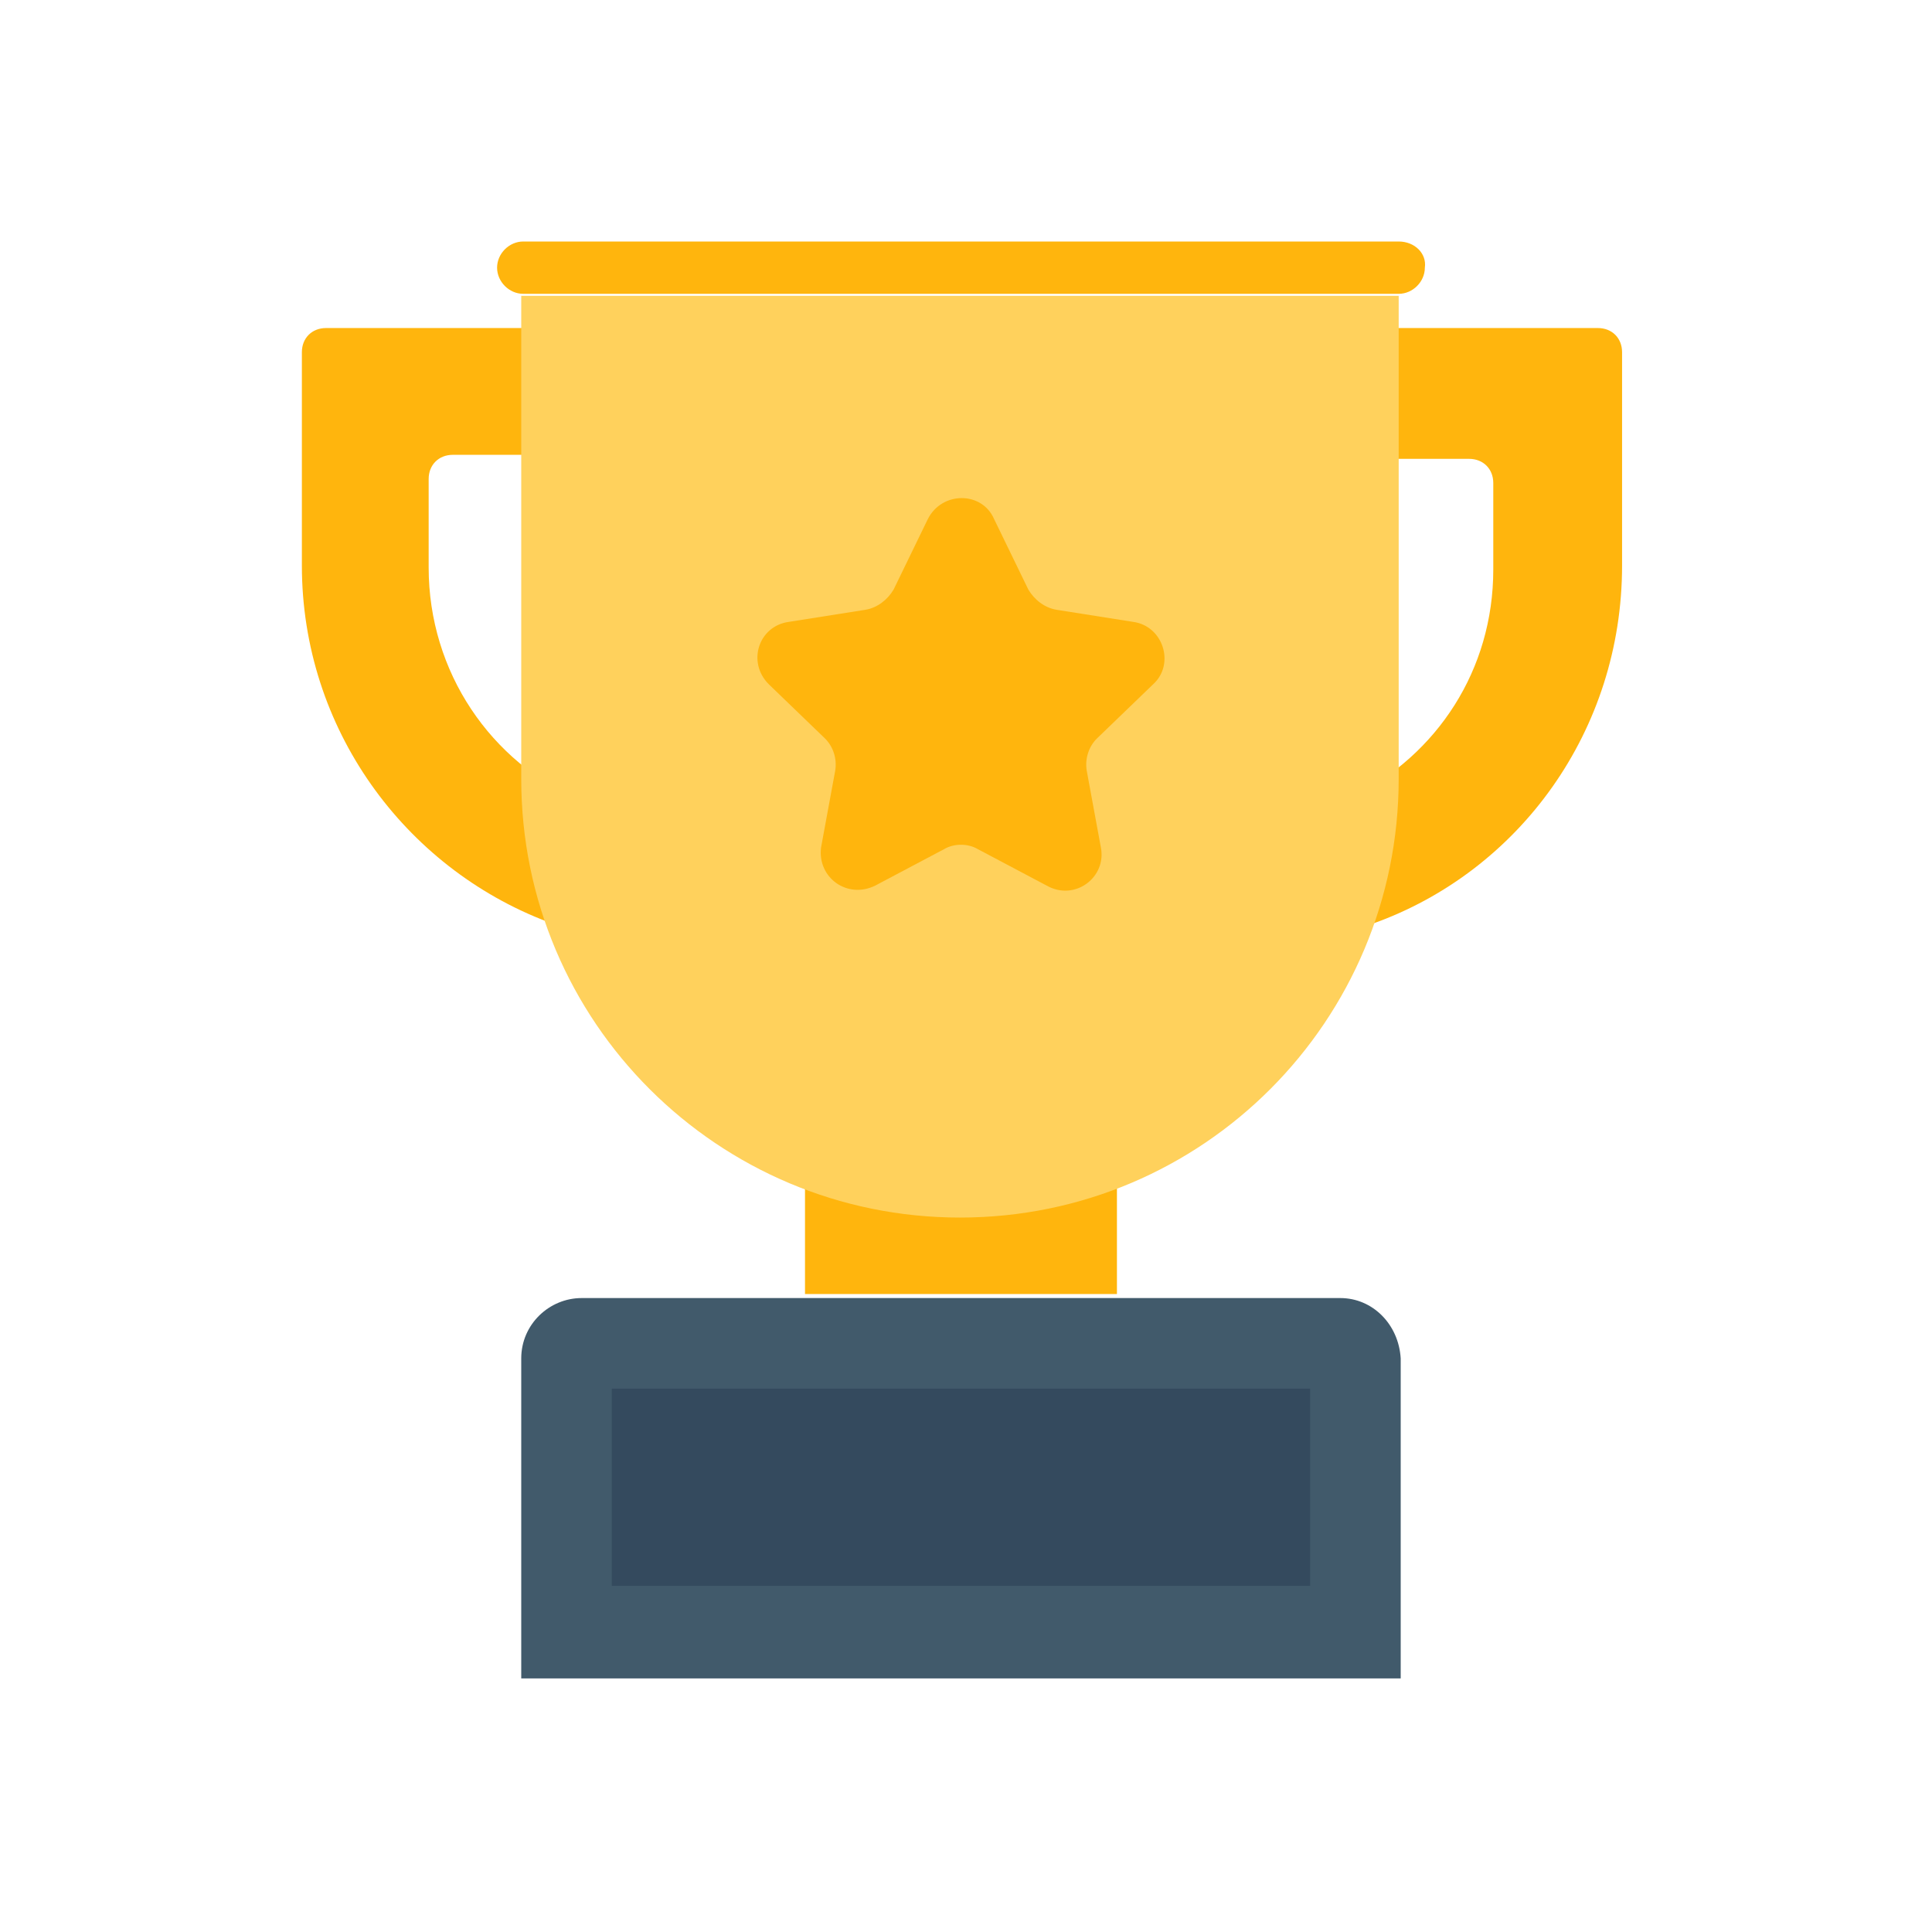
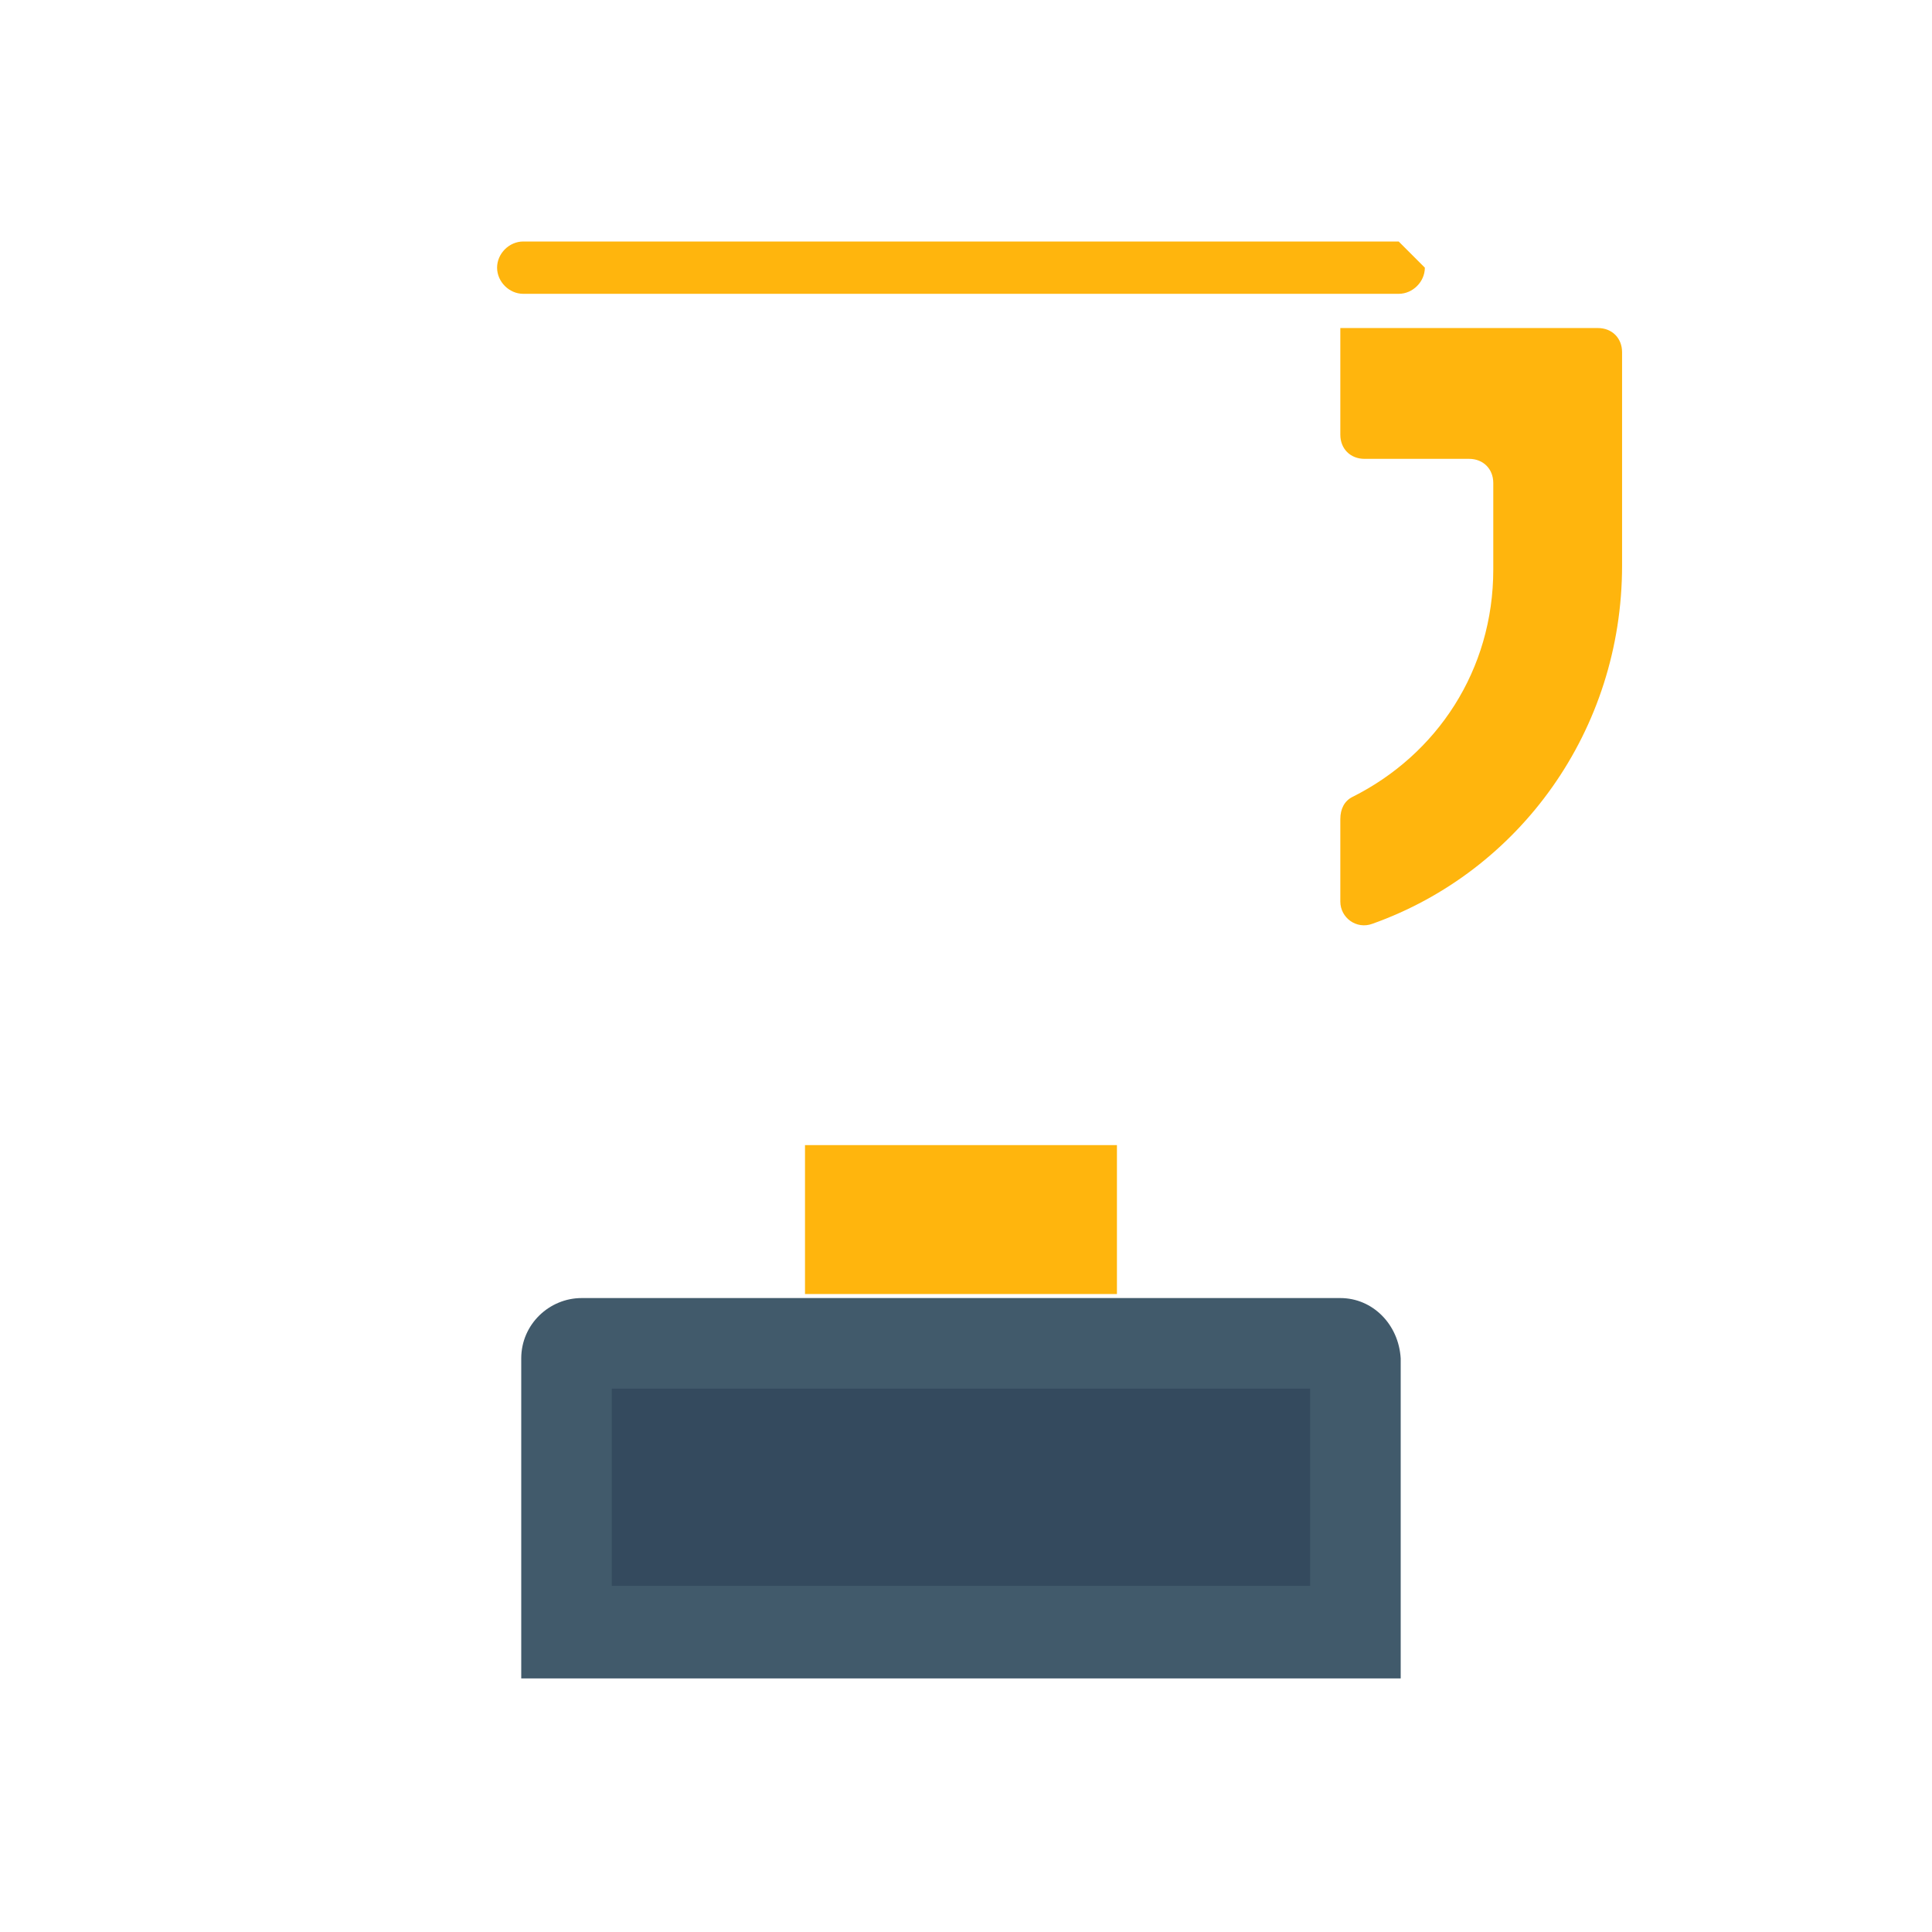
<svg xmlns="http://www.w3.org/2000/svg" width="96" height="96" viewBox="0 0 96 96" fill="none">
  <path d="M40 56.9H55.5V64.3H40V56.9Z" fill="#FFB50D" />
  <path d="M66.6 64.5H28.9C27.3 64.5 25.9 65.8 25.9 67.5V83.4H69.6V67.5C69.5 65.8 68.2 64.5 66.6 64.5Z" fill="#415A6B" />
  <path d="M30.4 69H65.1V78.8H30.4V69Z" fill="#344A5E" />
-   <path d="M69.5 12H26C25.3 12 24.7 12.6 24.7 13.3C24.7 14 25.3 14.6 26 14.6H69.5C70.2 14.6 70.8 14 70.8 13.3C70.9 12.6 70.3 12 69.5 12Z" fill="#FFB50D" />
-   <path d="M28.9 39.8C24.4 37.9 21.3 33.4 21.3 28.2V23.8C21.3 23.1 21.8 22.6 22.5 22.6H27.7C28.4 22.6 28.9 22.1 28.9 21.4V17.5C28.9 16.8 28.4 16.3 27.7 16.3H16.2C15.5 16.3 15 16.8 15 17.5V28.1C15 36.2 20.1 43.1 27.2 45.8C28 46.1 28.8 45.5 28.8 44.6V39.8H28.9Z" fill="#FFB50D" />
+   <path d="M69.5 12H26C25.3 12 24.7 12.6 24.7 13.3C24.7 14 25.3 14.6 26 14.6H69.5C70.2 14.6 70.8 14 70.8 13.3Z" fill="#FFB50D" />
  <path d="M66.6 16.4V21.6C66.6 22.3 67.1 22.8 67.8 22.8H73C73.7 22.8 74.2 23.3 74.2 24V28.3C74.2 33.3 71.4 37.5 67.2 39.6C66.8 39.8 66.6 40.2 66.6 40.7V44.7V44.8C66.6 45.6 67.4 46.2 68.2 45.9C75.5 43.3 80.6 36.3 80.6 28.1V17.5C80.6 16.8 80.1 16.3 79.4 16.3H66.6V16.4Z" fill="#FFB50D" />
-   <path d="M25.9 14.7V38.7C25.9 50.8 35.7 60.5 47.7 60.5C59.8 60.5 69.5 50.7 69.5 38.7V14.7H25.9Z" fill="#FFD15C" />
-   <path d="M49.4 25.8L51.1 29.3C51.4 29.8 51.9 30.2 52.5 30.3L56.3 30.9C57.8 31.1 58.4 33 57.3 34L54.5 36.7C54.1 37.1 53.9 37.7 54 38.3L54.7 42.1C55 43.6 53.4 44.8 52 44L48.6 42.2C48.1 41.9 47.4 41.9 46.9 42.2L43.5 44C42.1 44.7 40.6 43.6 40.8 42.1L41.5 38.3C41.6 37.7 41.4 37.1 41 36.7L38.2 34C37.1 32.9 37.7 31.1 39.2 30.9L43 30.3C43.6 30.2 44.1 29.8 44.4 29.3L46.1 25.8C46.8 24.4 48.8 24.4 49.4 25.8Z" fill="#FFB50D" />
</svg>